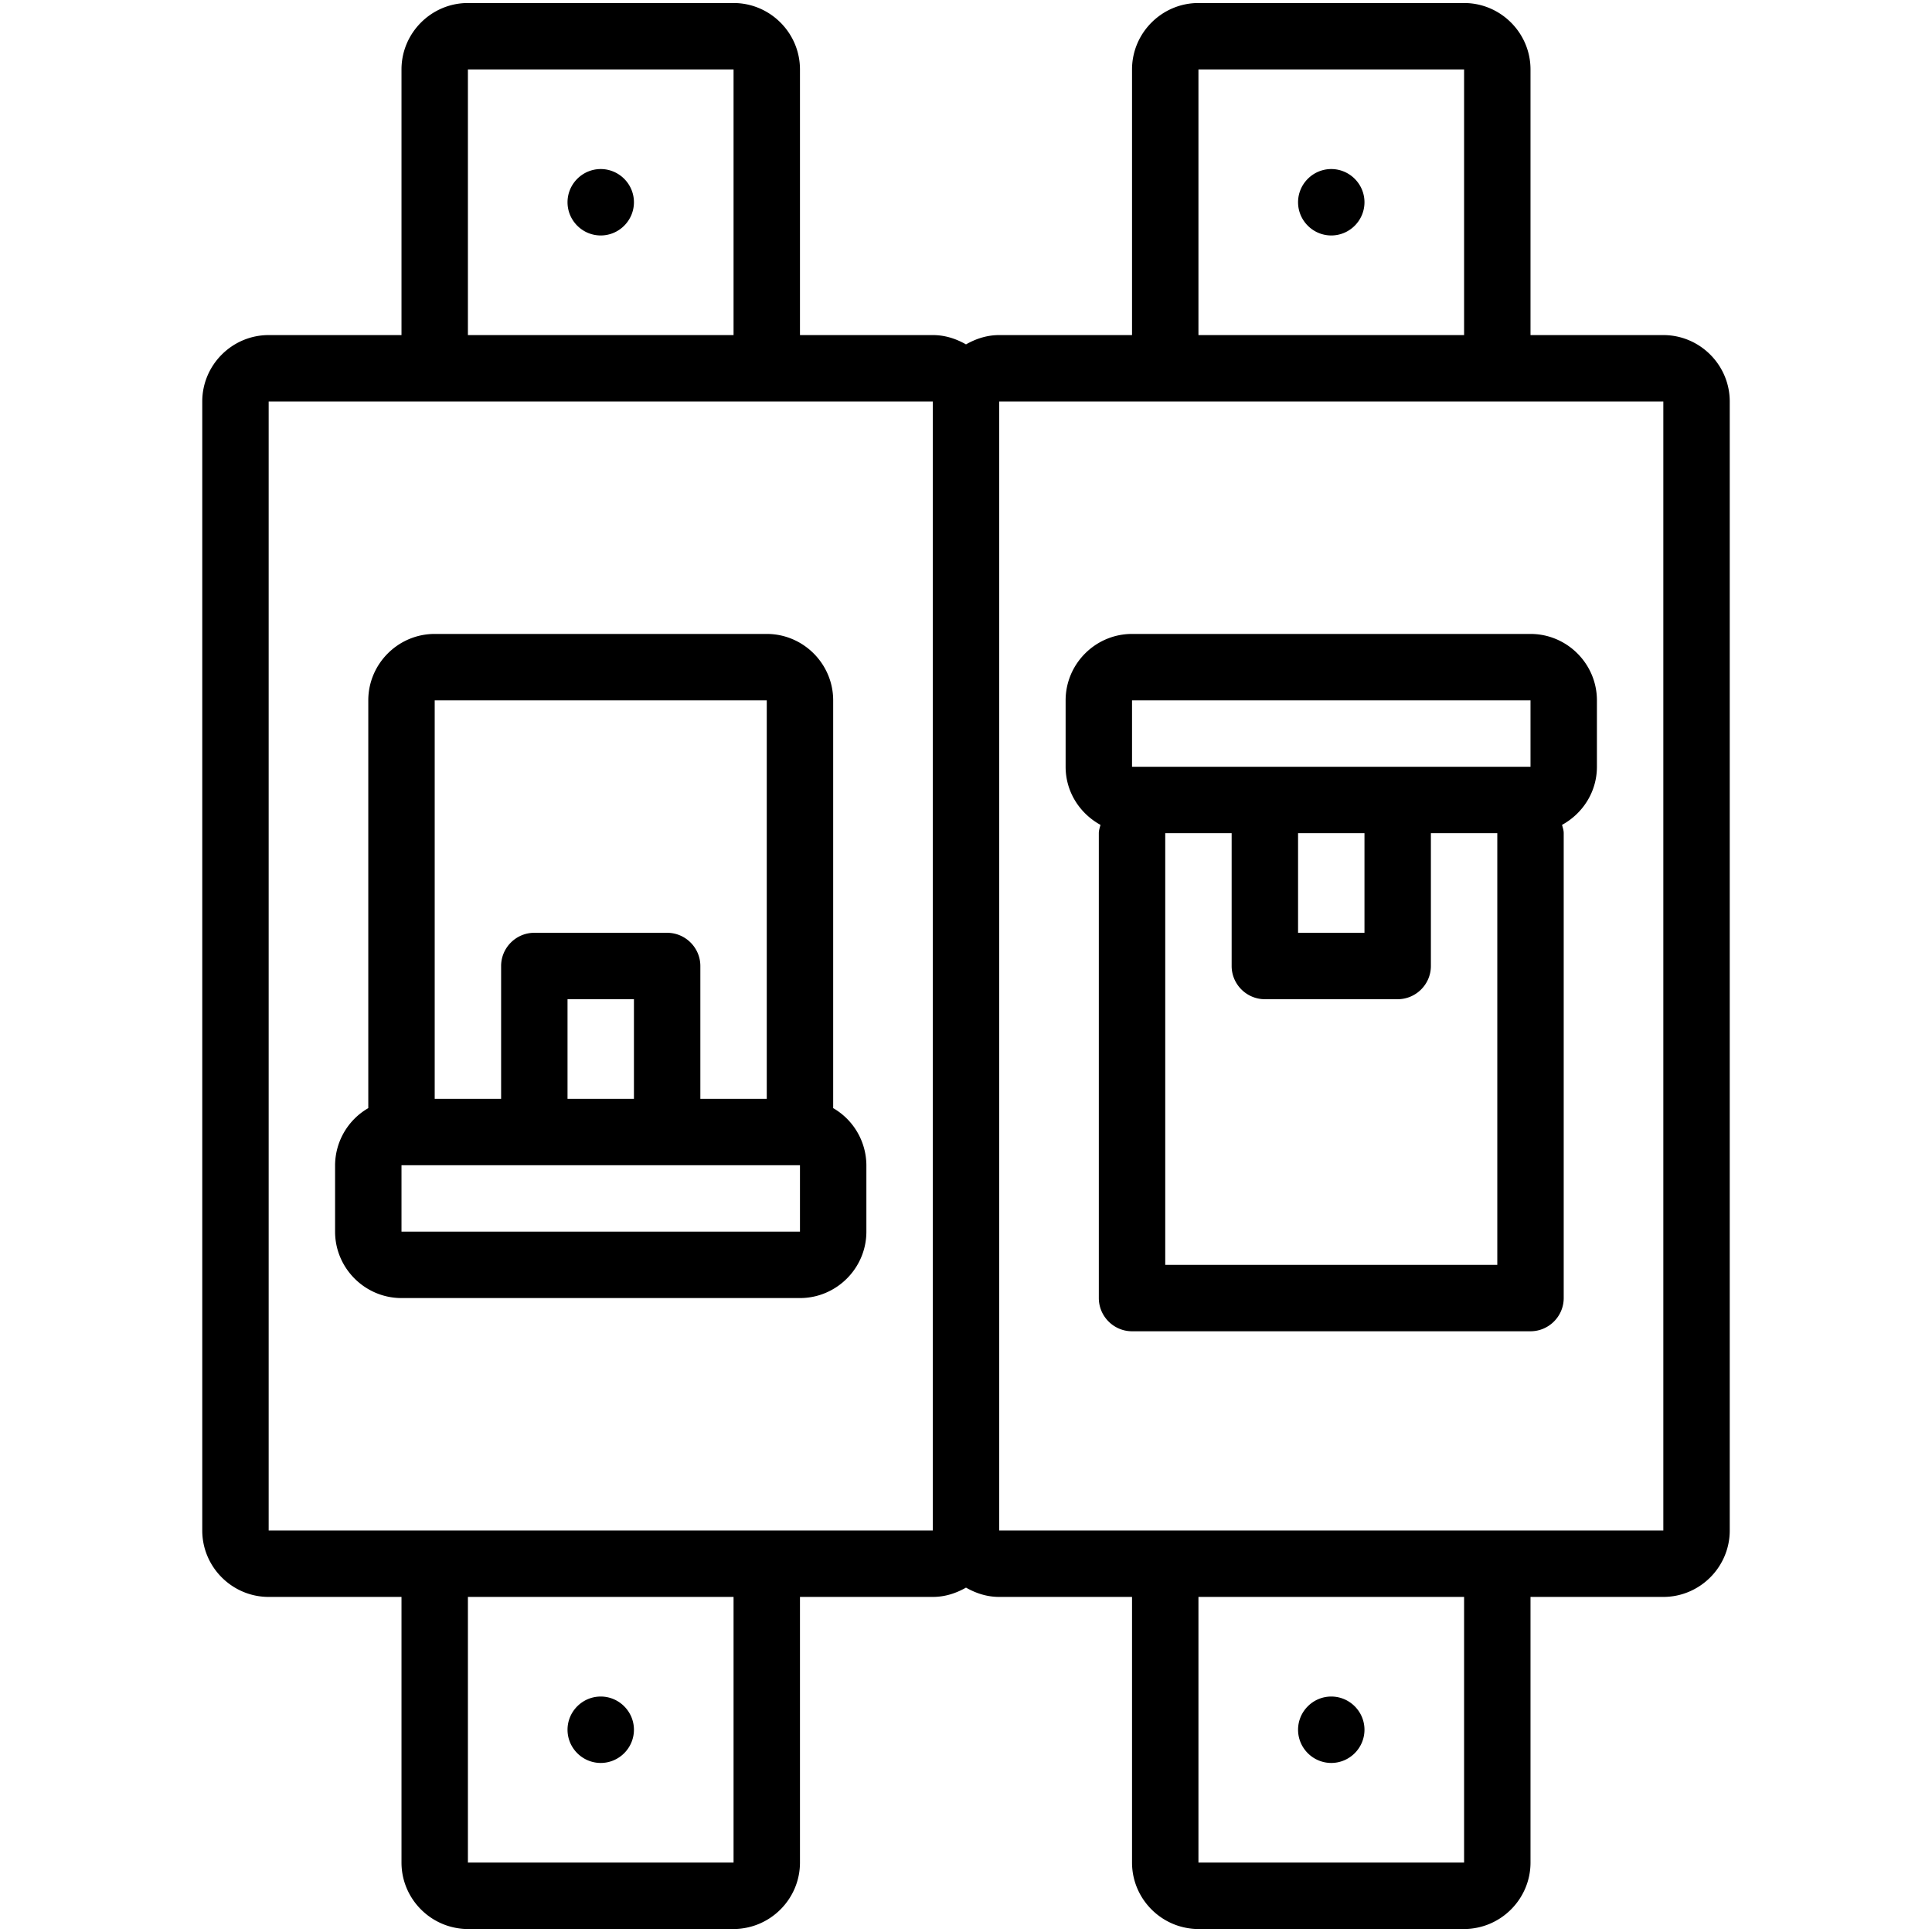
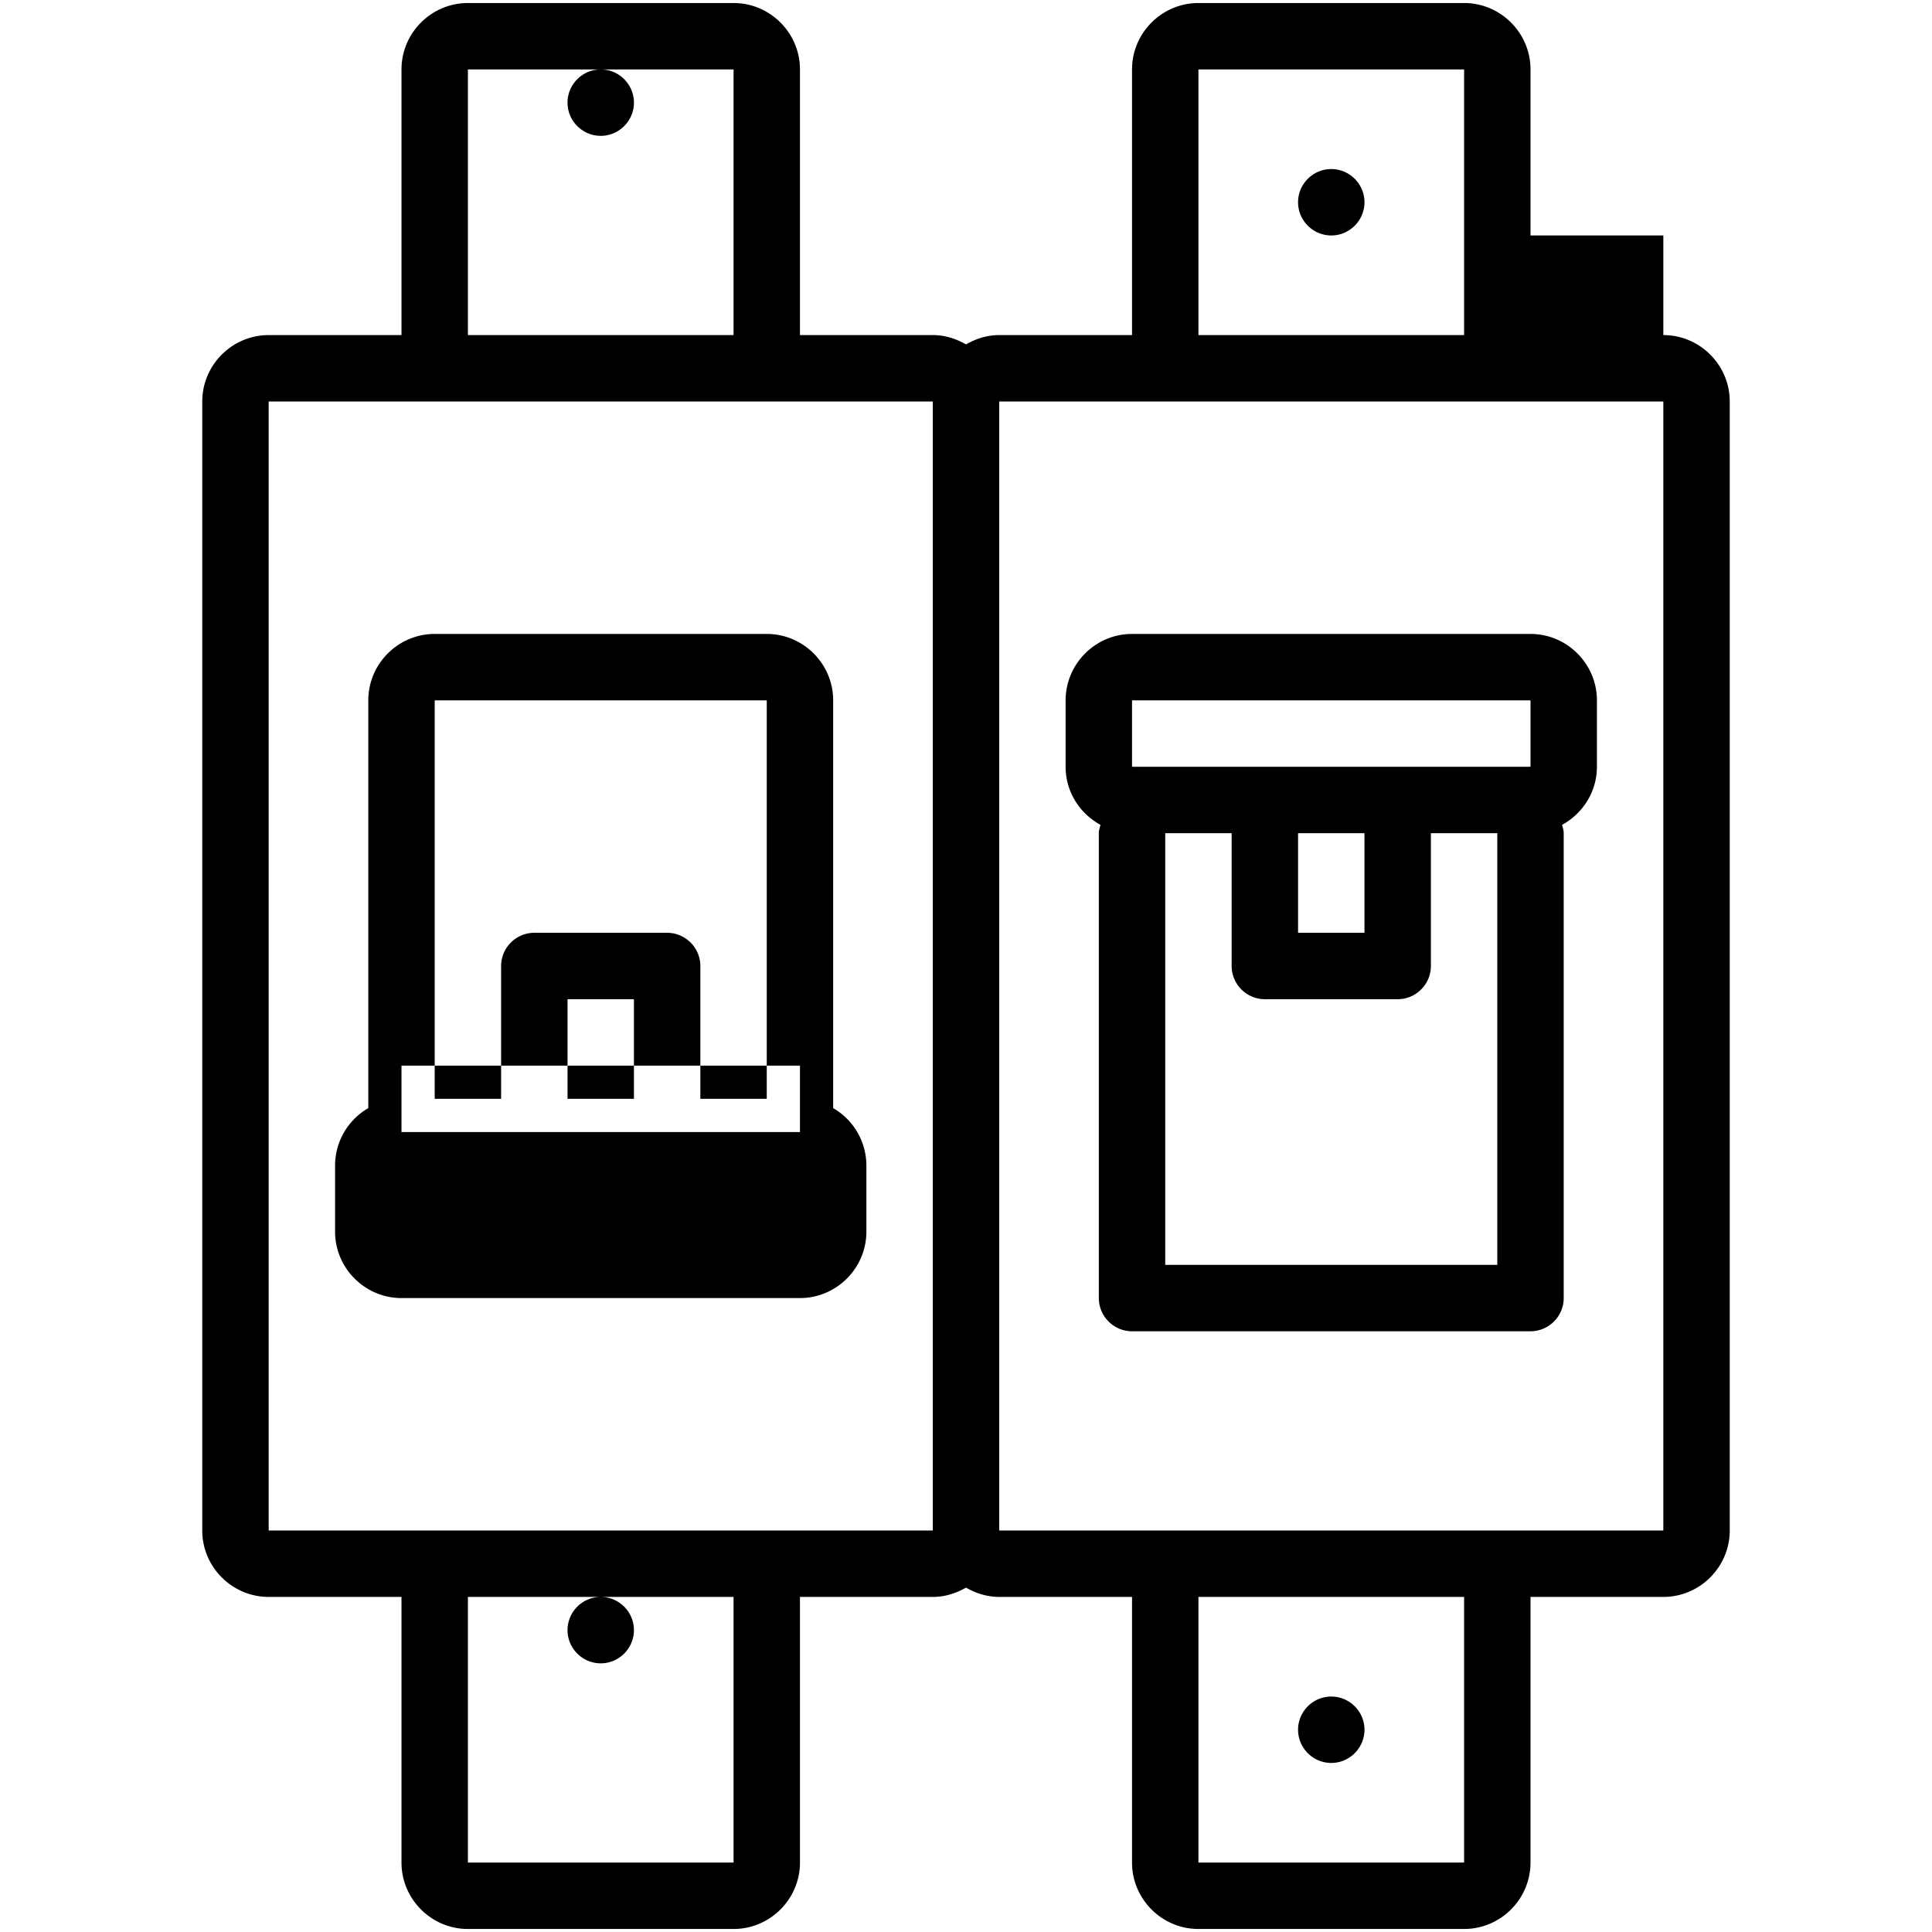
<svg xmlns="http://www.w3.org/2000/svg" version="1.1" width="512" height="512" x="0" y="0" viewBox="0 0 64 64" style="enable-background:new 0 0 512 512" xml:space="preserve" class="">
  <g transform="matrix(1.1,0,0,1.1,-3.2,-3.2)">
-     <path d="M28 36.28V24c0-1.1-.9-2-2-2H16c-1.1 0-2 .9-2 2v12.28A2 2 0 0 0 13 38v2c0 1.1.9 2 2 2h12c1.1 0 2-.9 2-2v-2a2 2 0 0 0-1-1.72zM26 24v12h-2v-4c0-.55-.45-1-1-1h-4c-.55 0-1 .45-1 1v4h-2V24zm-4 12h-2v-3h2zm-7 4v-2h12v2H15zm7-31c0 .55-.45 1-1 1s-1-.45-1-1 .45-1 1-1 1 .45 1 1zm-2 46c0-.55.45-1 1-1s1 .45 1 1-.45 1-1 1-1-.45-1-1zm33-42h-4V5c0-1.1-.9-2-2-2h-8c-1.1 0-2 .9-2 2v8h-4c-.37 0-.7.11-1 .28-.3-.17-.63-.28-1-.28h-4V5c0-1.1-.9-2-2-2h-8c-1.1 0-2 .9-2 2v8h-4c-1.1 0-2 .9-2 2v34c0 1.1.9 2 2 2h4v8c0 1.1.9 2 2 2h8c1.1 0 2-.9 2-2v-8h4c.37 0 .7-.11 1-.28.3.17.63.28 1 .28h4v8c0 1.1.9 2 2 2h8c1.1 0 2-.9 2-2v-8h4c1.1 0 2-.9 2-2V15c0-1.1-.9-2-2-2zM39 5h8v8h-8zM17 5h8v8h-8zm8 54h-8v-8h8zM11 49V15h20v34zm36 10h-8v-8h8zM33 49V15h20v34H33zM44 9c0 .55-.45 1-1 1s-1-.45-1-1 .45-1 1-1 1 .45 1 1zm-2 46c0-.55.45-1 1-1s1 .45 1 1-.45 1-1 1-1-.45-1-1zm7-33H37c-1.1 0-2 .9-2 2v2c0 .76.43 1.41 1.05 1.75-.02.08-.05.16-.05.25v14c0 .55.45 1 1 1h12c.55 0 1-.45 1-1V28c0-.09-.03-.17-.05-.25.62-.34 1.05-.99 1.05-1.75v-2c0-1.1-.9-2-2-2zm-12 2h12v2H37zm5 4h2v3h-2zm6 13H38V28h2v4c0 .55.45 1 1 1h4c.55 0 1-.45 1-1v-4h2z" fill="#000000" opacity="1" data-original="#000000" class="" />
+     <path d="M28 36.28V24c0-1.1-.9-2-2-2H16c-1.1 0-2 .9-2 2v12.28A2 2 0 0 0 13 38v2c0 1.1.9 2 2 2h12c1.1 0 2-.9 2-2v-2a2 2 0 0 0-1-1.72zM26 24v12h-2v-4c0-.55-.45-1-1-1h-4c-.55 0-1 .45-1 1v4h-2V24zm-4 12h-2v-3h2m-7 4v-2h12v2H15zm7-31c0 .55-.45 1-1 1s-1-.45-1-1 .45-1 1-1 1 .45 1 1zm-2 46c0-.55.45-1 1-1s1 .45 1 1-.45 1-1 1-1-.45-1-1zm33-42h-4V5c0-1.1-.9-2-2-2h-8c-1.1 0-2 .9-2 2v8h-4c-.37 0-.7.11-1 .28-.3-.17-.63-.28-1-.28h-4V5c0-1.1-.9-2-2-2h-8c-1.1 0-2 .9-2 2v8h-4c-1.1 0-2 .9-2 2v34c0 1.1.9 2 2 2h4v8c0 1.1.9 2 2 2h8c1.1 0 2-.9 2-2v-8h4c.37 0 .7-.11 1-.28.3.17.63.28 1 .28h4v8c0 1.1.9 2 2 2h8c1.1 0 2-.9 2-2v-8h4c1.1 0 2-.9 2-2V15c0-1.1-.9-2-2-2zM39 5h8v8h-8zM17 5h8v8h-8zm8 54h-8v-8h8zM11 49V15h20v34zm36 10h-8v-8h8zM33 49V15h20v34H33zM44 9c0 .55-.45 1-1 1s-1-.45-1-1 .45-1 1-1 1 .45 1 1zm-2 46c0-.55.45-1 1-1s1 .45 1 1-.45 1-1 1-1-.45-1-1zm7-33H37c-1.1 0-2 .9-2 2v2c0 .76.43 1.41 1.05 1.75-.02.08-.05.16-.05.25v14c0 .55.45 1 1 1h12c.55 0 1-.45 1-1V28c0-.09-.03-.17-.05-.25.62-.34 1.05-.99 1.05-1.75v-2c0-1.1-.9-2-2-2zm-12 2h12v2H37zm5 4h2v3h-2zm6 13H38V28h2v4c0 .55.45 1 1 1h4c.55 0 1-.45 1-1v-4h2z" fill="#000000" opacity="1" data-original="#000000" class="" />
  </g>
</svg>